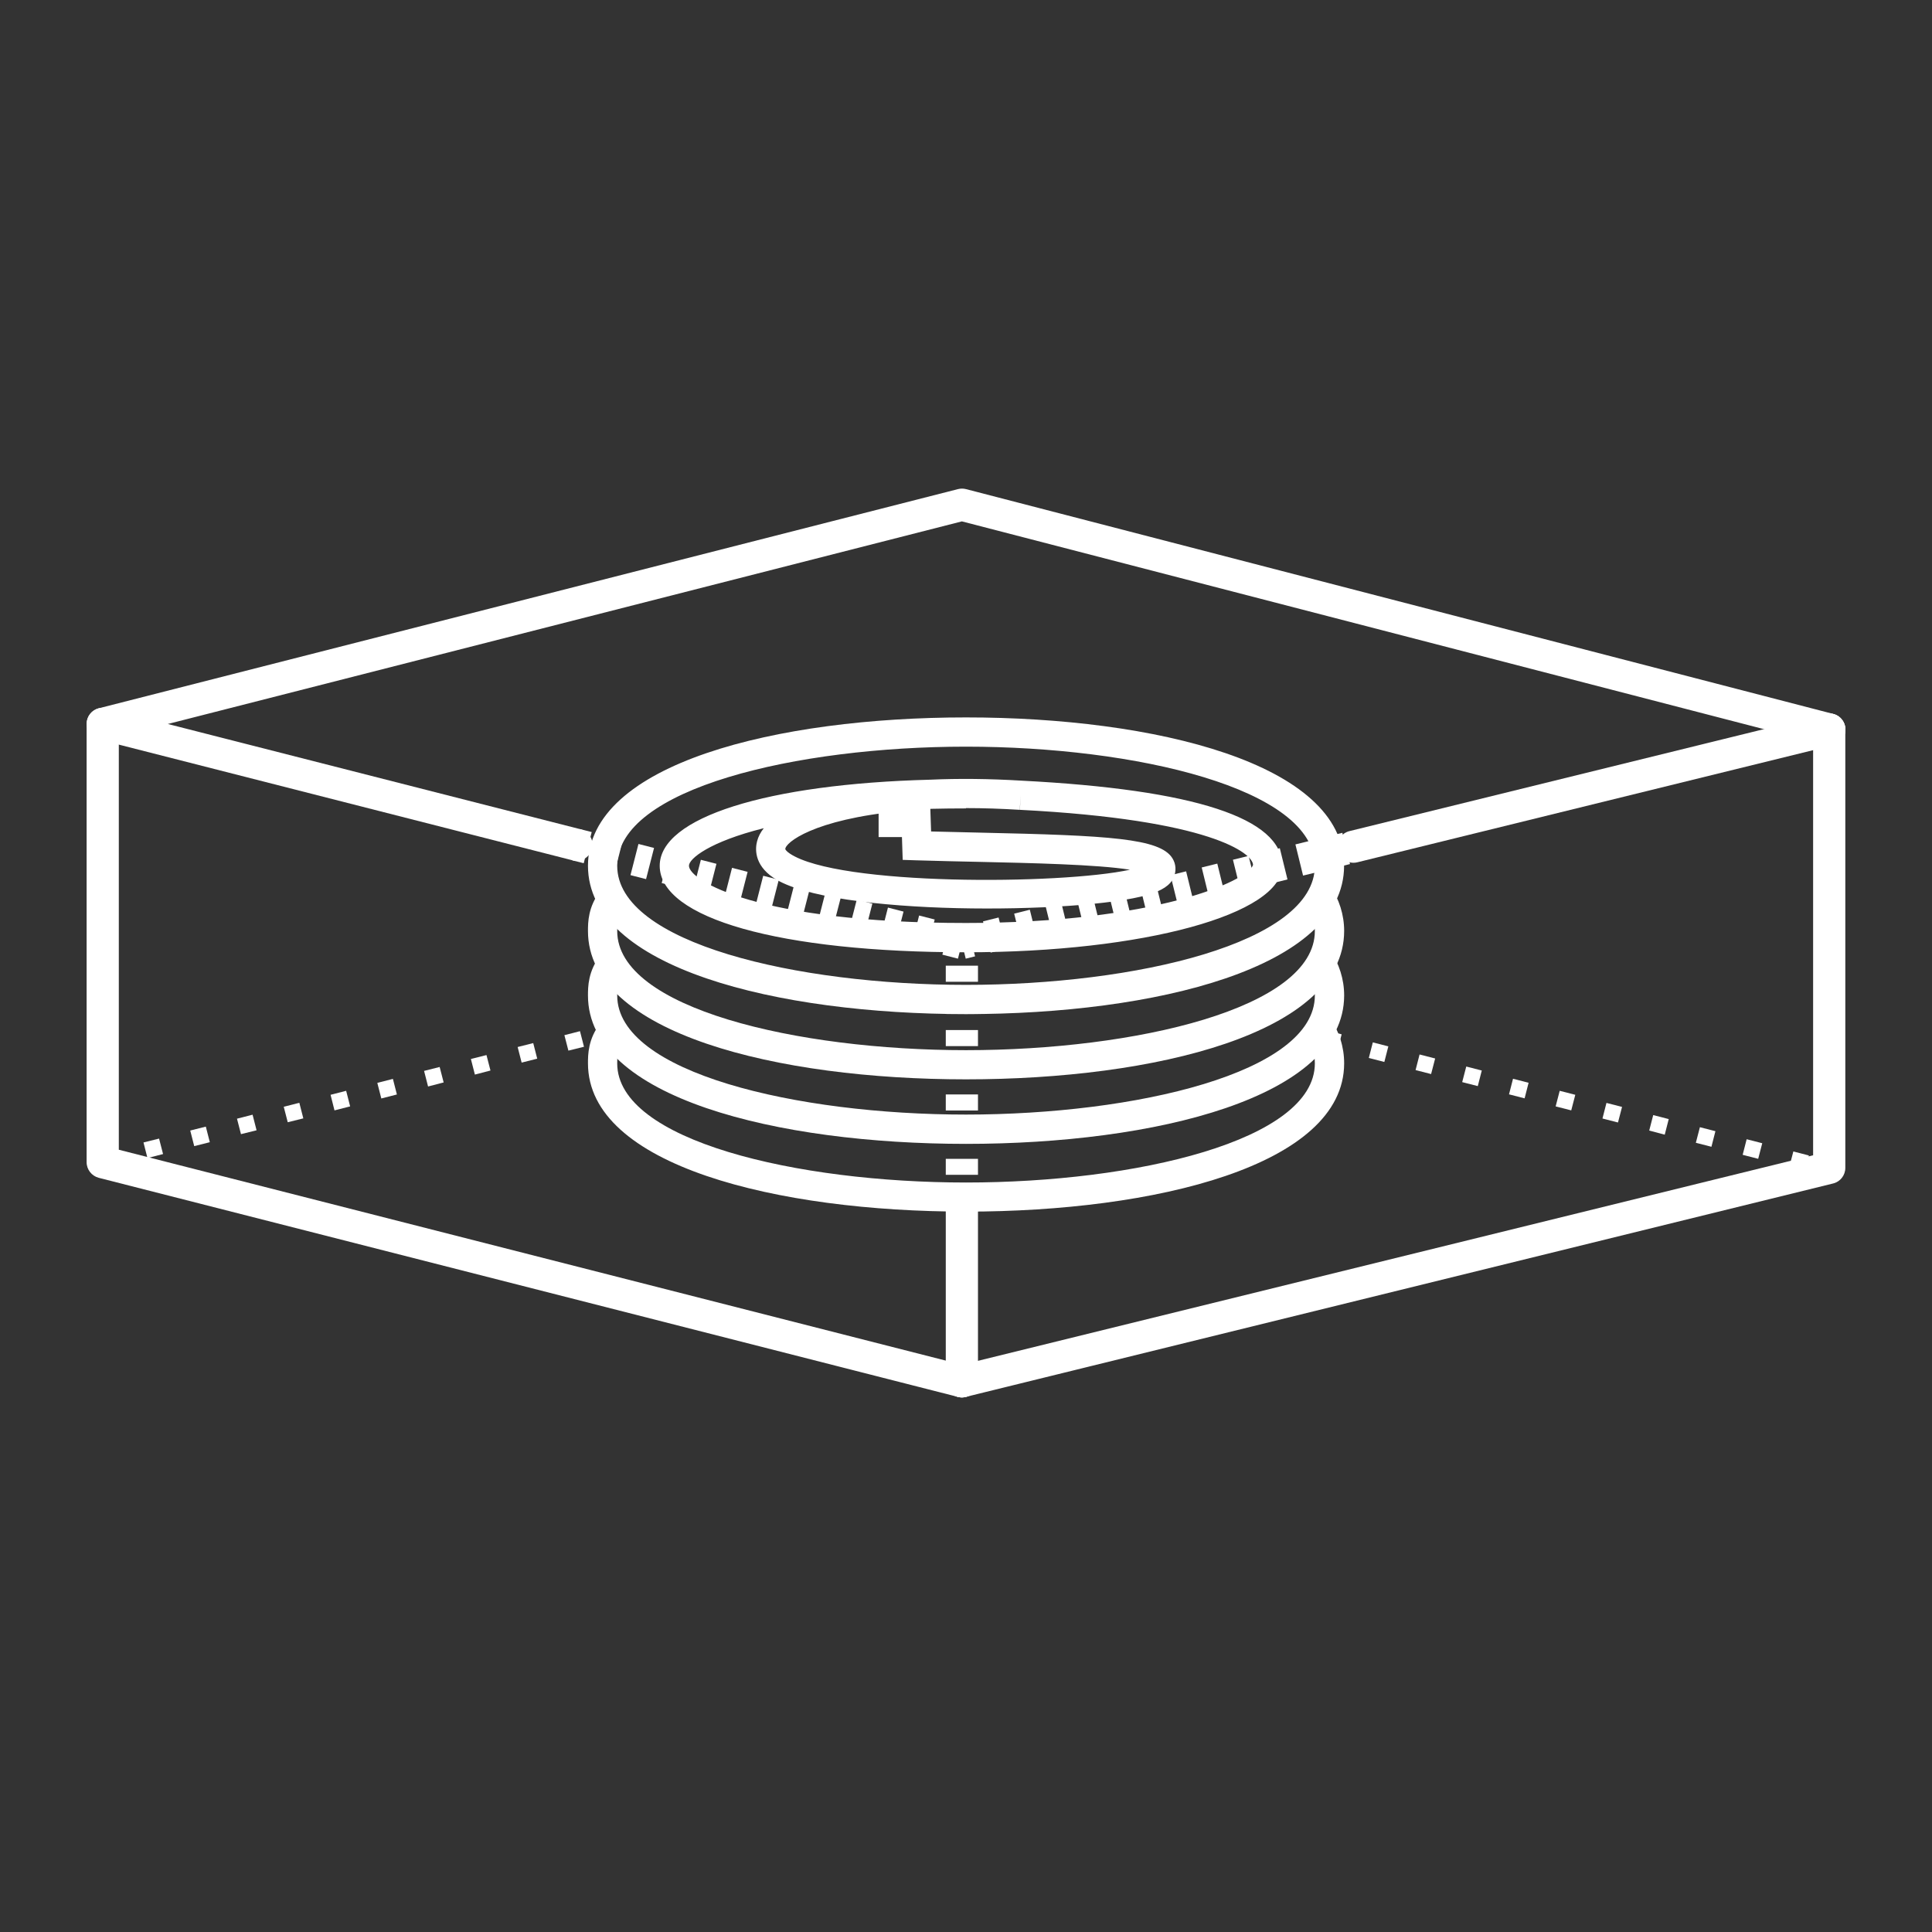
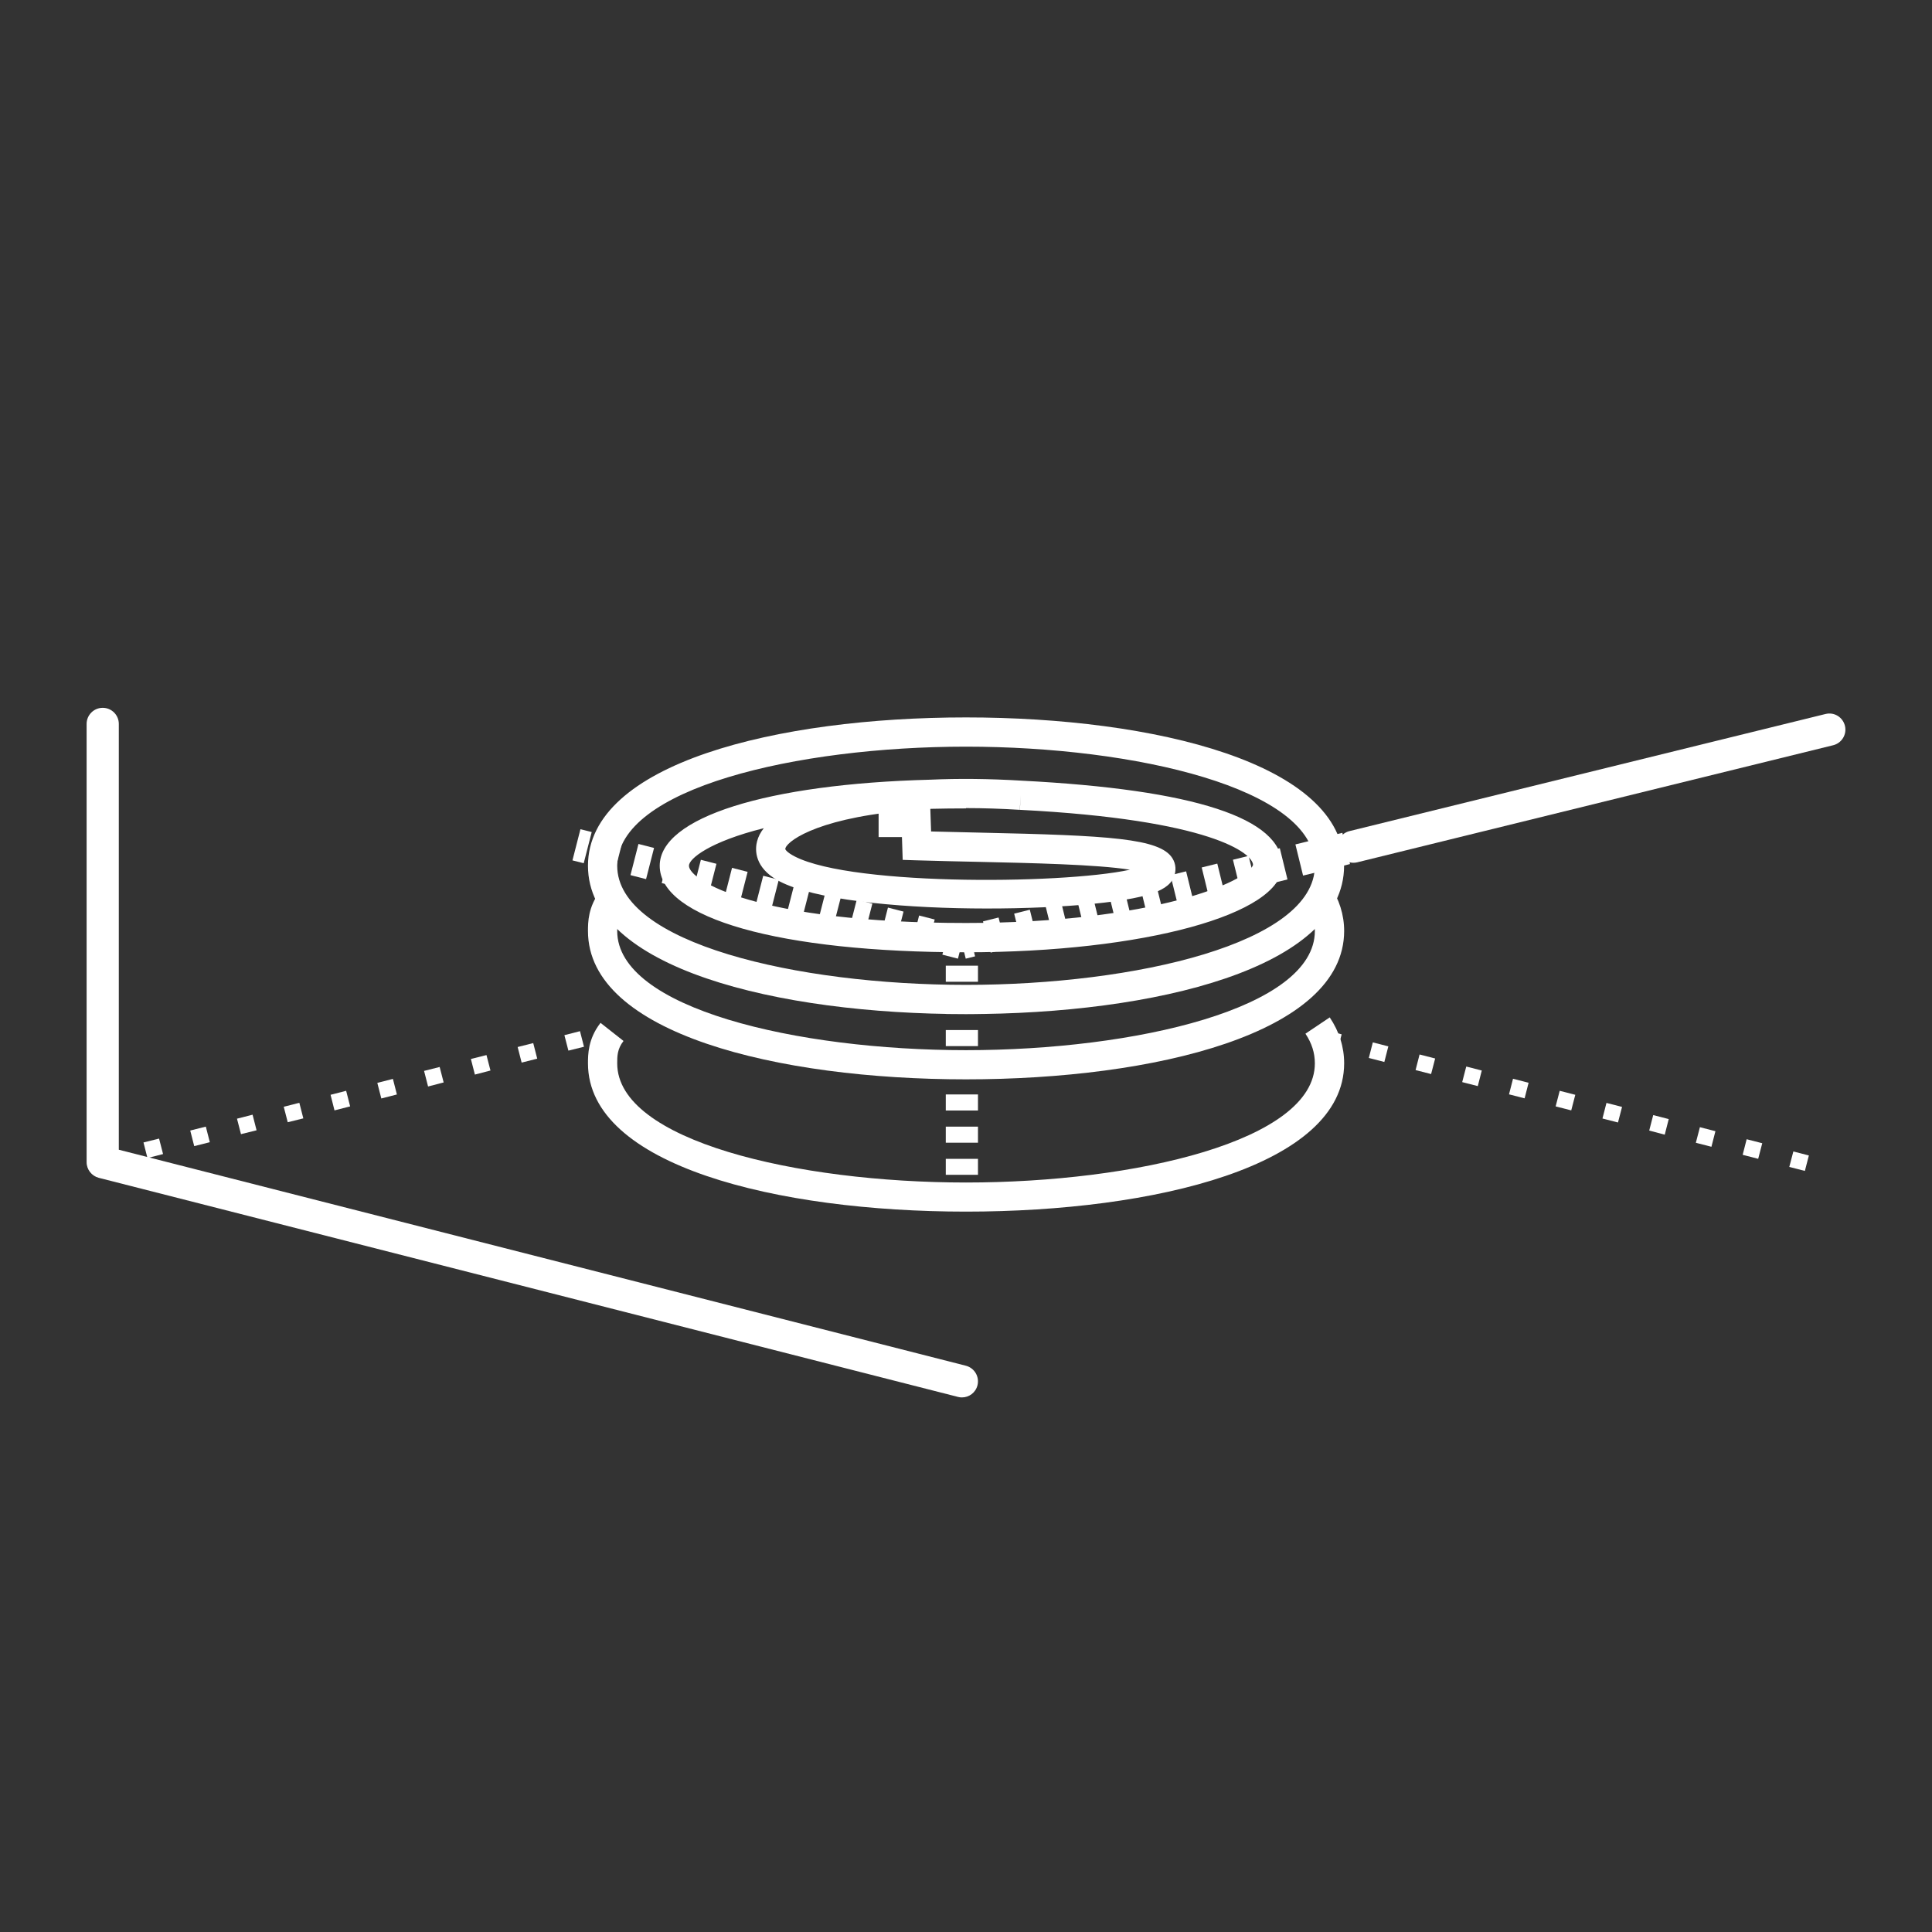
<svg xmlns="http://www.w3.org/2000/svg" version="1.1" x="0px" y="0px" width="30px" height="30px" viewBox="0 0 30 30" enable-background="new 0 0 30 30" xml:space="preserve">
  <rect x="0" y="0" width="30" height="30" fill="#333333" stroke="none" />
  <g id="Calque_1" display="none">
    <circle display="inline" fill="#F08F00" cx="15" cy="15" r="14.963" />
  </g>
  <g id="Calque_2">
    <g>
      <path fill="#FFFFFF" d="M28.026,18.182l-0.242-0.062l0.063-0.24l0.241,0.062L28.026,18.182z M27.301,17.994l-0.241-0.062    l0.062-0.242l0.242,0.062L27.301,17.994z M26.575,17.807l-0.242-0.062l0.063-0.242l0.241,0.062L26.575,17.807z M25.85,17.619    l-0.241-0.064l0.062-0.24l0.241,0.062L25.85,17.619z M25.124,17.43l-0.241-0.062l0.062-0.242l0.242,0.062L25.124,17.43z     M24.398,17.242l-0.242-0.062l0.063-0.242L24.461,17L24.398,17.242z M23.674,17.055l-0.242-0.062l0.062-0.242l0.242,0.062    L23.674,17.055z M22.947,16.865l-0.242-0.062l0.063-0.242l0.241,0.062L22.947,16.865z M22.222,16.678l-0.241-0.062l0.062-0.242    l0.242,0.062L22.222,16.678z M21.496,16.49l-0.241-0.062l0.062-0.242l0.241,0.062L21.496,16.49z M20.771,16.301l-0.242-0.062    l0.062-0.242l0.242,0.064L20.771,16.301z" />
      <path fill="#FFFFFF" d="M1.563,18.168l-0.062-0.242l0.242-0.062l0.062,0.242L1.563,18.168z M2.29,17.982L2.228,17.74L2.47,17.68    l0.062,0.24L2.29,17.982z M3.016,17.797l-0.062-0.242l0.242-0.061l0.062,0.242L3.016,17.797z M3.742,17.611l-0.062-0.24    l0.242-0.062l0.062,0.242L3.742,17.611z M4.468,17.426l-0.062-0.24l0.242-0.062l0.062,0.242L4.468,17.426z M5.194,17.242L5.133,17    l0.242-0.062l0.062,0.242L5.194,17.242z M5.921,17.057l-0.062-0.242l0.242-0.062l0.062,0.242L5.921,17.057z M6.647,16.871    l-0.062-0.242l0.242-0.061l0.062,0.24L6.647,16.871z M7.374,16.686l-0.062-0.242l0.242-0.061l0.062,0.24L7.374,16.686z M8.1,16.5    l-0.062-0.242l0.242-0.061l0.062,0.242L8.1,16.5z M8.826,16.314l-0.062-0.24l0.242-0.062l0.062,0.242L8.826,16.314z" />
-       <path fill="#FFFFFF" d="M8.952,13.367c-0.021,0-0.041-0.003-0.062-0.008l-7.356-1.876c-0.111-0.029-0.188-0.128-0.188-0.242    c0-0.114,0.077-0.214,0.188-0.243l13.341-3.403c0.041-0.01,0.083-0.011,0.125,0l13.468,3.491c0.134,0.034,0.214,0.171,0.18,0.304    c-0.035,0.134-0.172,0.213-0.305,0.179L14.936,8.096l-12.33,3.146l6.407,1.634c0.134,0.034,0.214,0.17,0.18,0.304    C9.165,13.292,9.063,13.367,8.952,13.367z" />
      <path fill="#FFFFFF" d="M14.937,21.699c-0.021,0-0.041-0.002-0.062-0.008L1.533,18.289c-0.11-0.029-0.188-0.129-0.188-0.242    v-6.806c0-0.138,0.112-0.25,0.25-0.25s0.25,0.112,0.25,0.25v6.612l13.153,3.354c0.134,0.035,0.214,0.17,0.18,0.305    C15.149,21.625,15.048,21.699,14.937,21.699z" />
-       <path fill="#FFFFFF" d="M14.936,21.699c-0.112,0-0.214-0.076-0.243-0.189c-0.033-0.135,0.049-0.27,0.183-0.303l13.278-3.268v-6.61    c0-0.138,0.112-0.25,0.25-0.25s0.25,0.112,0.25,0.25v6.806c0,0.115-0.078,0.215-0.19,0.242l-13.468,3.314    C14.976,21.697,14.956,21.699,14.936,21.699z" />
      <path fill="#FFFFFF" d="M21.016,13.397c-0.113,0-0.215-0.077-0.243-0.19c-0.032-0.134,0.049-0.27,0.183-0.302l7.39-1.818    c0.135-0.034,0.269,0.049,0.302,0.183s-0.049,0.269-0.183,0.302l-7.39,1.818C21.055,13.395,21.035,13.397,21.016,13.397z" />
      <path fill="#FFFFFF" d="M15,15.747c-2.922,0-5.87-0.712-5.87-2.303c0-1.592,2.948-2.304,5.87-2.304    c2.922,0,5.871,0.712,5.871,2.304C20.87,15.035,17.922,15.747,15,15.747z M15,11.594c-2.625,0-5.416,0.648-5.416,1.85    c0,1.201,2.79,1.849,5.416,1.849s5.417-0.648,5.417-1.849C20.416,12.242,17.625,11.594,15,11.594z M15,14.787    c-2.889,0-4.756-0.527-4.756-1.343c0-0.75,1.665-1.271,4.2-1.337c0.443-0.02,0.919-0.015,1.418,0.015    c2.687,0.138,4.048,0.583,4.048,1.322C19.91,14.197,17.753,14.787,15,14.787z M11.86,12.86c-0.844,0.211-1.162,0.474-1.162,0.583    c0,0.227,1.059,0.889,4.301,0.889c2.918,0,4.372-0.645,4.458-0.901c-0.001-0.178-0.651-0.704-3.62-0.856l0.012-0.227l-0.014,0.227    c-0.288-0.018-0.567-0.027-0.835-0.027v0.005c-0.183,0-0.358,0.002-0.528,0.006c-0.009,0-0.018,0.001-0.026,0.001l0.012,0.351    c0.251,0.007,0.506,0.012,0.758,0.018c2.014,0.044,2.793,0.089,2.988,0.396c0.058,0.091,0.064,0.201,0.02,0.302    c-0.053,0.12-0.179,0.203-0.406,0.269c-1.039,0.3-4.905,0.337-5.806-0.265c-0.312-0.209-0.283-0.467-0.256-0.568    C11.774,12.993,11.809,12.925,11.86,12.86z M13.992,12.594c-1.369,0.131-1.801,0.494-1.798,0.591    c0.001,0.005,0.015,0.032,0.07,0.069c0.751,0.503,4.205,0.485,5.282,0.251c-0.511-0.082-1.541-0.104-2.341-0.122    c-0.325-0.007-0.655-0.014-0.975-0.024l-0.213-0.007L13.992,12.594z" />
      <path fill="#FFFFFF" d="M15,16.76c-2.922,0-5.87-0.711-5.87-2.303c0-0.132,0-0.378,0.195-0.627l0.357,0.28    c-0.098,0.125-0.098,0.238-0.098,0.347c0,1.201,2.791,1.85,5.416,1.85c2.625,0,5.417-0.649,5.417-1.85    c0-0.163-0.048-0.313-0.146-0.461l0.377-0.253c0.148,0.221,0.224,0.462,0.224,0.714C20.87,16.049,17.922,16.76,15,16.76z" />
-       <path fill="#FFFFFF" d="M15,17.762c-2.922,0-5.87-0.713-5.87-2.304c0-0.132,0-0.379,0.195-0.627l0.357,0.28    c-0.098,0.125-0.098,0.238-0.098,0.347c0,1.201,2.791,1.849,5.416,1.849c2.625,0,5.417-0.648,5.417-1.849    c0-0.163-0.048-0.313-0.146-0.461l0.377-0.253c0.148,0.222,0.224,0.462,0.224,0.714C20.87,17.049,17.922,17.762,15,17.762z" />
      <path fill="#FFFFFF" d="M15,18.814c-2.922,0-5.87-0.711-5.87-2.303c0-0.133,0-0.379,0.195-0.628l0.357,0.281    c-0.098,0.125-0.098,0.238-0.098,0.348c0,1.201,2.791,1.85,5.416,1.85c2.625,0,5.417-0.648,5.417-1.85    c0-0.164-0.048-0.314-0.146-0.461l0.377-0.253c0.148,0.22,0.224,0.46,0.224,0.714C20.87,18.104,17.922,18.814,15,18.814z" />
      <rect x="13.643" y="12.544" fill="#FFFFFF" width="0.533" height="0.454" />
-       <path fill="#FFFFFF" d="M14.936,21.699c-0.138,0-0.25-0.111-0.25-0.25v-2.707c0-0.137,0.112-0.25,0.25-0.25    c0.138,0,0.25,0.113,0.25,0.25v2.707C15.186,21.588,15.074,21.699,14.936,21.699z" />
-       <path fill="#FFFFFF" d="M15.186,18.742h-0.5v-0.25h0.5V18.742z M15.186,18.242h-0.5v-0.248h0.5V18.242z M15.186,17.744h-0.5v-0.25    h0.5V17.744z M15.186,17.244h-0.5v-0.25h0.5V17.244z M15.186,16.744h-0.5v-0.25h0.5V16.744z M15.186,16.244h-0.5v-0.25h0.5V16.244    z M15.186,15.745h-0.5v-0.25h0.5V15.745z M15.186,15.245h-0.5v-0.25h0.5V15.245z M14.996,14.886l-0.035-0.142h-0.274v-0.101    c0-0.115,0.078-0.216,0.19-0.242l0.145-0.036l0.068,0.278h0.097v0.101h-0.072l0.026,0.106L14.996,14.886z M15.383,14.792    l-0.119-0.485l0.242-0.06l0.12,0.485L15.383,14.792z M15.868,14.671l-0.12-0.484l0.243-0.061l0.12,0.485L15.868,14.671z     M16.354,14.552l-0.119-0.485l0.242-0.06l0.119,0.485L16.354,14.552z M16.838,14.433l-0.119-0.485l0.243-0.06l0.119,0.484    L16.838,14.433z M17.324,14.313l-0.119-0.484l0.242-0.061l0.119,0.485L17.324,14.313z M17.809,14.194l-0.119-0.485l0.242-0.06    l0.12,0.485L17.809,14.194z M18.295,14.075l-0.12-0.485l0.243-0.06l0.119,0.485L18.295,14.075z M18.779,13.956L18.66,13.47    l0.242-0.06l0.119,0.485L18.779,13.956z M19.265,13.835l-0.12-0.485l0.243-0.06l0.12,0.485L19.265,13.835z M19.75,13.716    l-0.119-0.485l0.242-0.06l0.119,0.485L19.75,13.716z M20.234,13.596l-0.119-0.484l0.243-0.06l0.119,0.485L20.234,13.596z     M20.721,13.477l-0.12-0.485l0.243-0.06l0.119,0.485L20.721,13.477z" />
+       <path fill="#FFFFFF" d="M15.186,18.742h-0.5v-0.25h0.5V18.742z M15.186,18.242h-0.5v-0.248h0.5V18.242z M15.186,17.744h-0.5v-0.25    h0.5V17.744z M15.186,17.244h-0.5v-0.25h0.5V17.244z M15.186,16.744h-0.5v-0.25h0.5V16.744z M15.186,16.244h-0.5v-0.25h0.5V16.244    z M15.186,15.745h-0.5v-0.25h0.5V15.745z M15.186,15.245h-0.5v-0.25h0.5V15.245z M14.996,14.886l-0.035-0.142h-0.274v-0.101    c0-0.115,0.078-0.216,0.19-0.242l0.145-0.036l0.068,0.278h0.097v0.101h-0.072l0.026,0.106L14.996,14.886z M15.383,14.792    l-0.119-0.485l0.242-0.06l0.12,0.485L15.383,14.792z M15.868,14.671l-0.12-0.484l0.243-0.061l0.12,0.485L15.868,14.671z     M16.354,14.552l-0.119-0.485l0.242-0.06l0.119,0.485L16.354,14.552z M16.838,14.433l-0.119-0.485l0.243-0.06l0.119,0.484    L16.838,14.433z M17.324,14.313l-0.119-0.484l0.242-0.061l0.119,0.485L17.324,14.313z M17.809,14.194l-0.119-0.485l0.242-0.06    l0.12,0.485z M18.295,14.075l-0.12-0.485l0.243-0.06l0.119,0.485L18.295,14.075z M18.779,13.956L18.66,13.47    l0.242-0.06l0.119,0.485L18.779,13.956z M19.265,13.835l-0.12-0.485l0.243-0.06l0.12,0.485L19.265,13.835z M19.75,13.716    l-0.119-0.485l0.242-0.06l0.119,0.485L19.75,13.716z M20.234,13.596l-0.119-0.484l0.243-0.06l0.119,0.485L20.234,13.596z     M20.721,13.477l-0.12-0.485l0.243-0.06l0.119,0.485L20.721,13.477z" />
      <path fill="#FFFFFF" d="M14.875,14.886l-0.242-0.062l0.124-0.484l0.242,0.062L14.875,14.886z M14.391,14.762l-0.242-0.062    l0.123-0.484l0.242,0.062L14.391,14.762z M13.906,14.639l-0.242-0.062l0.124-0.484l0.242,0.062L13.906,14.639z M13.422,14.515    l-0.242-0.062l0.124-0.484l0.242,0.062L13.422,14.515z M12.938,14.392l-0.242-0.062l0.124-0.484l0.243,0.062L12.938,14.392z     M12.454,14.269l-0.242-0.062l0.124-0.484l0.242,0.062L12.454,14.269z M11.969,14.145l-0.242-0.062l0.124-0.484l0.242,0.062    L11.969,14.145z M11.485,14.022l-0.242-0.062l0.124-0.484l0.242,0.062L11.485,14.022z M11.001,13.898l-0.242-0.062l0.124-0.485    l0.242,0.062L11.001,13.898z M10.517,13.774l-0.242-0.062l0.123-0.484l0.242,0.062L10.517,13.774z M10.032,13.651L9.79,13.589    l0.124-0.484l0.242,0.062L10.032,13.651z M9.548,13.527l-0.242-0.062l0.124-0.485l0.242,0.062L9.548,13.527z M9.064,13.404    l-0.175-0.044l0.124-0.484l0.175,0.044L9.064,13.404z" />
    </g>
  </g>
</svg>